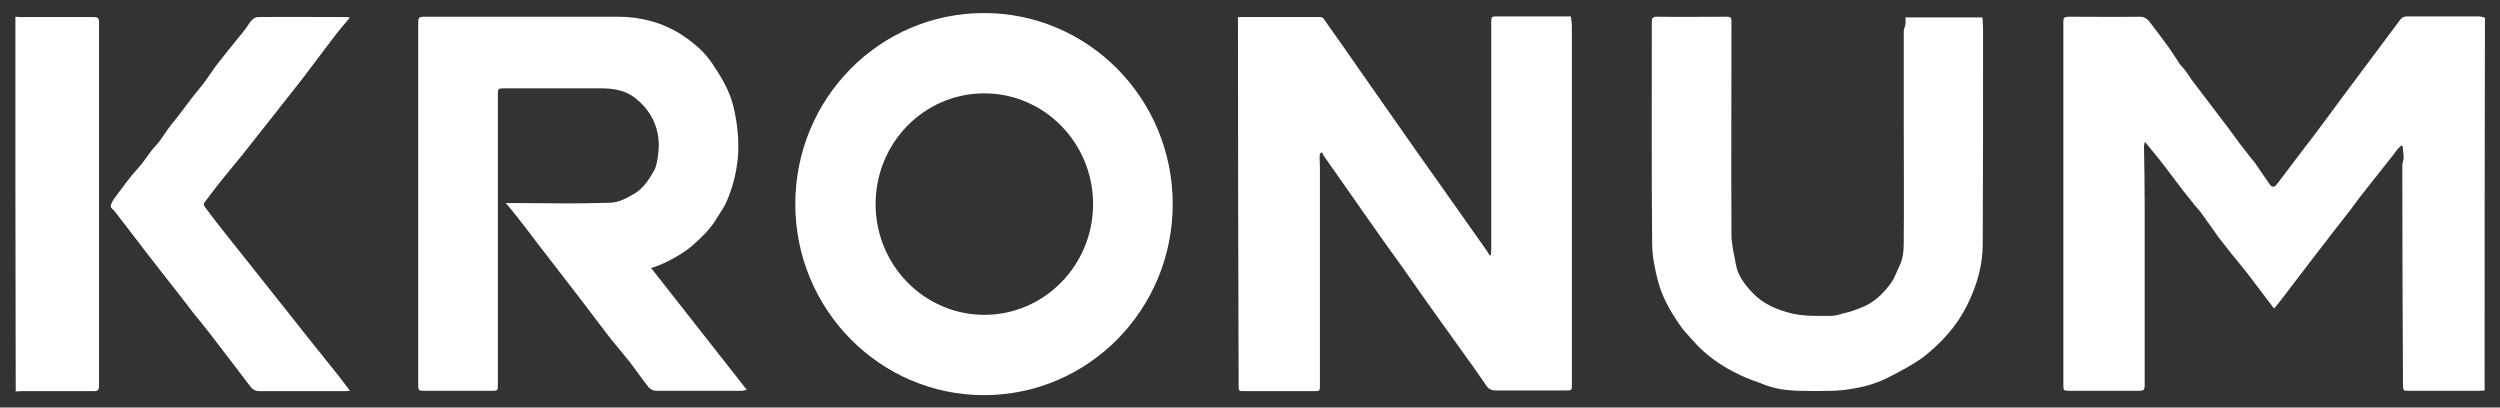
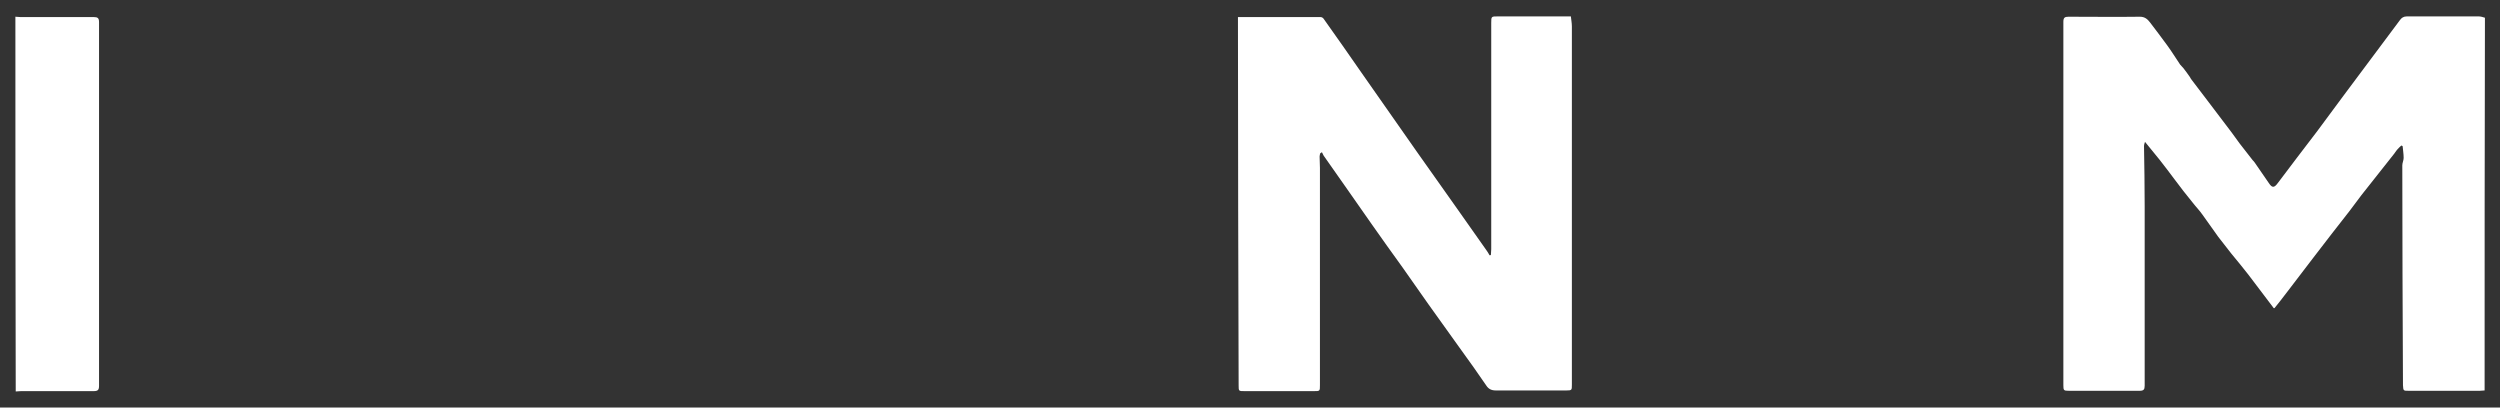
<svg xmlns="http://www.w3.org/2000/svg" version="1.1" id="Слой_1" x="0px" y="0px" viewBox="0 0 747.2 121.8" style="enable-background:new 0 0 747.2 121.8;" xml:space="preserve">
  <rect x="0" y="0" width="747.2" height="121.8" fill="#333333" stroke="none" />
  <style type="text/css"> .st0{fill:#FFFFFF;} </style>
  <g>
-     <path class="st0" d="M294.1,3.9c-31.2,0-56.4,25.5-56.4,57.1c0,31.5,25.3,57.1,56.4,57.1s56.4-25.5,56.4-57.1 C350.5,29.4,325.2,3.9,294.1,3.9z M294.2,94.1c-17.9,0-32.5-14.8-32.5-33.1c0-18.3,14.5-33.1,32.5-33.1c17.9,0,32.5,14.8,32.5,33.1 C326.7,79.3,312.1,94.1,294.2,94.1z" />
    <path class="st0" d="M742.6,116.7c-0.5,0-1,0.1-1.5,0.1c-7.1,0-14.2,0-21.2,0c-1.6,0-1.6,0-1.7-1.7c-0.1-21.9-0.2-43.8-0.2-65.7 c0-0.7,0.4-1.5,0.4-2.2c0-1.2-0.2-2.3-0.3-3.5c-0.1-0.1-0.3-0.2-0.4-0.2c-0.4,0.4-0.9,0.8-1.3,1.3c-0.6,0.8-1.2,1.7-1.9,2.5 c-2.9,3.7-5.8,7.3-8.7,11c-1.2,1.6-2.4,3.2-3.6,4.8c-3.6,4.6-7.2,9.2-10.7,13.8c-2.7,3.5-5.4,7.1-8.1,10.6 c-1.2,1.6-2.4,3.1-3.6,4.6c-0.2,0-0.3,0-0.3-0.1c-2.5-3.3-5-6.6-7.5-9.9c-1.6-2.1-3.4-4.2-5.1-6.3c-1.3-1.7-2.6-3.3-3.9-5 c-1.6-2.2-3.1-4.4-4.7-6.6c-0.9-1.3-2-2.4-3-3.7c-1.8-2.2-3.6-4.5-5.3-6.8c-1.5-2-3-4-4.5-5.9c-1.4-1.7-2.8-3.4-4.4-5.4 c-0.2,0.6-0.3,0.9-0.3,1.2c0.1,6,0.2,12,0.2,18c0,17.9,0,35.8,0,53.7c0,1.1-0.3,1.5-1.5,1.5c-7,0-14.1,0-21.1,0 c-1.6,0-1.7-0.1-1.7-1.7c0-36.2,0-72.4,0-108.6c0-1.2,0.4-1.5,1.5-1.5c7.1,0,14.2,0.1,21.4,0c1.5,0,2.3,0.8,3,1.7 c1.7,2.2,3.4,4.5,5.1,6.8c1.4,1.9,2.6,3.9,3.9,5.8c0.3,0.4,0.7,0.7,1,1.1c0.6,0.8,1.3,1.7,1.9,2.6c0.2,0.3,0.3,0.6,0.5,0.8 c1.7,2.2,3.4,4.5,5.1,6.7c2.3,3,4.6,6.1,6.9,9.1c0.8,1.1,1.6,2.2,2.4,3.3c1.3,1.7,2.6,3.3,3.9,5c0.2,0.2,0.4,0.4,0.6,0.7 c1.4,2,2.8,4.1,4.2,6.1c1,1.5,1.6,1.5,2.7,0c3.9-5.2,7.8-10.3,11.7-15.4c2.7-3.6,5.3-7.2,8-10.8c5.6-7.5,11.2-15,16.8-22.5 c0.5-0.7,1.1-1.1,2.1-1.1c7.1,0,14.2,0,21.4,0c0.6,0,1.3,0.2,1.9,0.4C742.6,42.5,742.6,79.6,742.6,116.7z" />
    <path class="st0" d="M4.6,5c0.5,0,1,0.1,1.5,0.1c7.3,0,14.6,0,21.9,0c1.2,0,1.6,0.3,1.6,1.5c0,36.2,0,72.5,0,108.7 c0,1.2-0.3,1.6-1.6,1.6c-7.2,0-14.5,0-21.7,0c-0.5,0-1.1,0.1-1.6,0.1C4.6,79.6,4.6,42.3,4.6,5z" />
    <path class="st0" d="M370,5.1c0.3,0,1.2,0,1.7,0c6.7,0,22,0,23,0c0.3,0,0.7,0.2,0.9,0.5c3.8,5.4,7.6,10.7,11.3,16.1 c5.5,7.9,11.1,15.8,16.6,23.7c4,5.7,8.1,11.4,12.1,17.1c2.9,4.1,5.8,8.2,8.6,12.2c0.4,0.5,0.7,1.1,1,1.6c0.1,0,0.3,0,0.4-0.1 c0-0.6,0.1-1.1,0.1-1.7c0-22.5,0-45.1,0-67.6c0-2,0-2,2-2c6,0,12,0,18,0c1.2,0,2.4,0,3.8,0c0.1,1,0.3,2,0.3,3 c0,35.7,0,71.4,0,107.1c0,1.6,0,1.7-1.7,1.7c-7,0-14,0-21,0c-1.3,0-2.2-0.4-2.9-1.5c-2.5-3.7-5.1-7.3-7.7-10.9 c-3.2-4.5-6.4-8.9-9.6-13.4c-2.6-3.7-5.2-7.4-7.8-11.1c-3.1-4.3-6.2-8.6-9.2-12.9c-2.6-3.7-5.2-7.4-7.7-11 c-2.2-3.1-4.4-6.3-6.6-9.4c-0.2-0.3-0.3-0.7-0.5-1c-0.2,0.1-0.3,0.2-0.5,0.3c-0.1,0.3-0.2,0.7-0.2,1c0,1.1,0.1,2.2,0.1,3.4 c0,21.6,0,43.2,0,64.9c0,1.8,0,1.8-1.8,1.8c-6.9,0-13.8,0-20.7,0c-1.8,0-1.8,0-1.8-1.7c-0.1-35.2-0.2-70.4-0.2-105.6 C370,8.9,370,6,370,5.1z" />
-     <path class="st0" d="M569.5,5.2c7.5,0,15.1,0,23,0c0.1,1.2,0.2,2.5,0.2,3.8c0,21.3,0,42.7-0.1,64c0,6.4-1.8,12.5-4.7,18.3 c-3.1,6.2-7.6,11.1-12.9,15.3c-3.2,2.4-6.8,4.2-10.4,6.1c-3.3,1.7-6.8,2.8-10.5,3.4c-2,0.4-4.1,0.6-6.1,0.7 c-3.5,0.1-6.9,0.1-10.4,0c-3.4-0.1-6.7-0.5-9.9-1.7c-2.5-1-5.2-1.8-7.6-3c-5.3-2.5-10.2-5.8-14.1-10.3c-1.5-1.7-3.1-3.3-4.3-5.2 c-2.6-3.8-4.9-7.9-6.1-12.4c-1-3.8-1.8-7.7-1.8-11.5c-0.2-22-0.1-44.1-0.1-66.1c0-1.2,0.3-1.6,1.5-1.6c7,0.1,14,0,21,0 c1.1,0,1.3,0.4,1.3,1.4c0,21.2-0.1,42.5,0,63.7c0,3,0.8,5.9,1.3,8.8c0.6,3.5,2.7,6.2,5,8.6c3.2,3.4,7.3,5.1,11.8,6.2 c3.9,0.9,7.8,0.7,11.8,0.7c1.5,0,2.8-0.6,4.2-0.9c1.5-0.3,2.9-0.9,4.3-1.4c3.9-1.4,6.8-4.1,9.2-7.4c1.2-1.6,1.8-3.6,2.7-5.4 c1.2-2.5,1.2-5.2,1.2-7.9c0.1-11.6,0-23.1,0-34.7c0-9.1,0-18.2,0-27.4c0-0.7,0.4-1.3,0.5-2C569.6,6.9,569.5,6.1,569.5,5.2z" />
-     <path class="st0" d="M194.6,80.1c9.6,12.2,19,24.2,28.6,36.4c-0.6,0.1-1.1,0.3-1.5,0.3c-8.6,0-17.2,0-25.7,0c-0.7,0-1.6-0.5-2.1-1 c-1.9-2.4-3.7-5-5.6-7.5c-1.8-2.3-3.7-4.5-5.5-6.7c-2.9-3.7-5.7-7.5-8.6-11.3c-2.7-3.5-5.4-7-8.1-10.5c-3.1-4-6.2-8-9.3-12.1 c-1.5-2-3.1-3.9-4.6-5.8c-0.3-0.3-0.5-0.6-1-1.2c1.8,0,3.4,0,4.9,0c4.5,0,8.9,0.1,13.4,0.1c4.3,0,8.6-0.1,12.9-0.2 c2.7-0.1,4.9-1.4,7.2-2.7c2.8-1.7,4.5-4.4,6-7.1c0.7-1.4,0.9-3.1,1.1-4.6c0.6-4.3-0.1-8.4-2.5-12.2c-1.1-1.7-2.5-3.2-4.1-4.5 c-3.3-2.7-7-3.1-10.9-3.1c-9.5,0-18.9,0-28.4,0c-2,0-2,0.1-2,2c0,9.9,0,19.7,0,29.6c0,18.9,0,37.9,0,56.8c0,2,0,2-2,2 c-6.7,0-13.3,0-20,0c-1.7,0-1.8-0.1-1.8-1.8c0-36.2,0-72.3,0-108.5c0-1.2,0.4-1.5,1.6-1.5c19.4,0,38.7,0,58.1,0 c6.8,0,13.2,1.7,18.9,5.3c3.5,2.3,6.8,5,9.3,8.7c2.6,3.9,5,7.8,6.2,12.4c1.3,5.3,1.9,10.6,1.4,16.1c-0.5,4.6-1.6,8.9-3.5,13.1 c-0.7,1.6-1.8,3-2.7,4.5c-1.9,3.4-4.8,6-7.7,8.6C203.5,76.2,198.3,79.1,194.6,80.1z" />
-     <path class="st0" d="M104.6,5.2c-2,2.4-3.8,4.5-5.5,6.8c-3,3.9-6,8-9,11.9c-2.6,3.3-5.2,6.6-7.8,9.9c-3.3,4.1-6.5,8.3-9.8,12.4 c-2.1,2.6-4.2,5.1-6.3,7.7c-1.8,2.2-3.5,4.5-5.2,6.8c-0.2,0.2,0,0.8,0.2,1.1c1.6,2.1,3.1,4.2,4.8,6.3c3.6,4.6,7.3,9.1,10.9,13.7 c5.5,6.9,11,13.9,16.5,20.8c2.6,3.2,5.1,6.4,7.7,9.6c1.1,1.4,2.2,2.9,3.5,4.6c-0.5,0-0.9,0.1-1.3,0.1c-8.6,0-17.2,0-25.7,0 c-1.2,0-2-0.4-2.7-1.3c-4-5.2-8-10.5-12-15.7c-1.6-2.1-3.3-4.1-4.9-6.1c-3-3.9-6-7.8-9.1-11.7c-1.6-2.1-3.3-4.2-4.9-6.3 c-3-3.9-6-7.8-9-11.7c-0.2-0.3-0.4-0.5-0.6-0.8c-0.5-0.6-1.4-1.2-1.3-1.7c0.1-0.9,0.7-1.8,1.3-2.6c2.3-3.1,4.5-6.2,7.1-9 c1.8-2,3.1-4.4,5-6.4c1.8-1.9,3.1-4.4,4.8-6.5c2.9-3.4,5.3-7.1,8.2-10.5c1.8-2.1,3.2-4.4,4.8-6.6c1.2-1.6,2.5-3.1,3.7-4.7 c1.7-2.1,3.4-4.2,5.1-6.3c0.8-1,1.3-2.1,2.2-3c0.4-0.5,1.2-0.9,1.8-0.9c8.8-0.1,17.7,0,26.5,0C103.7,5.1,104.1,5.2,104.6,5.2z" />
  </g>
</svg>